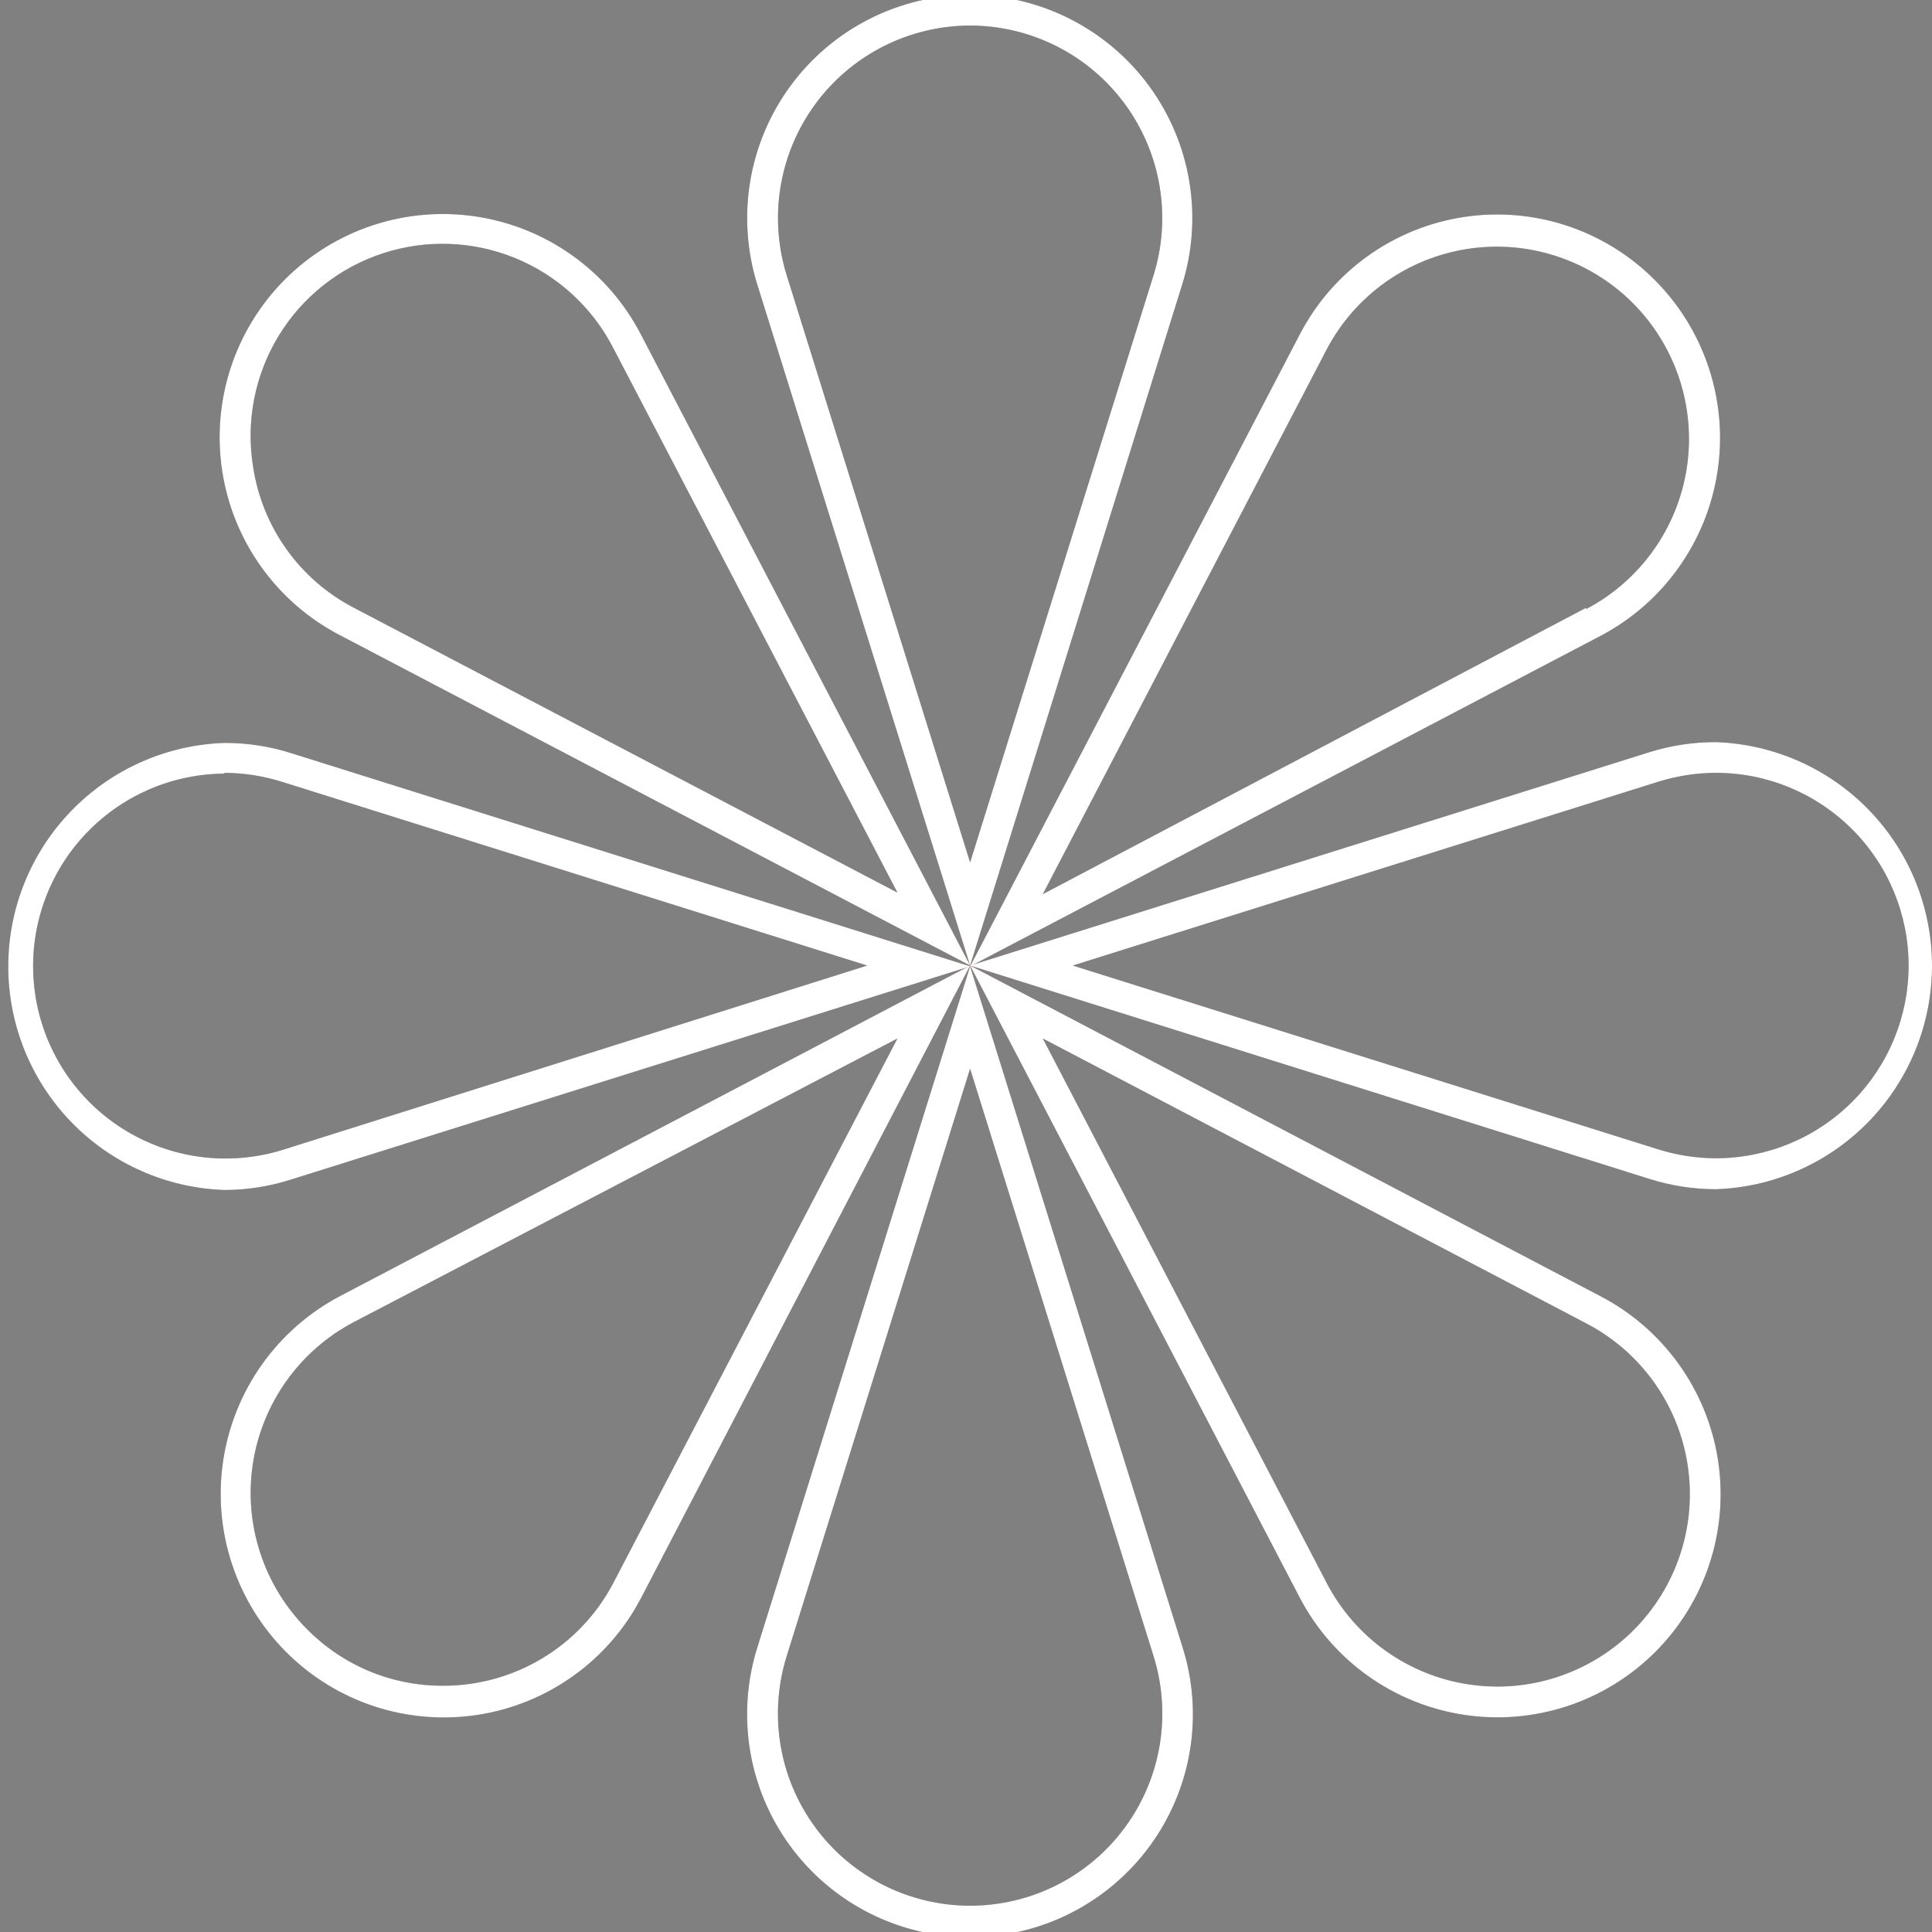
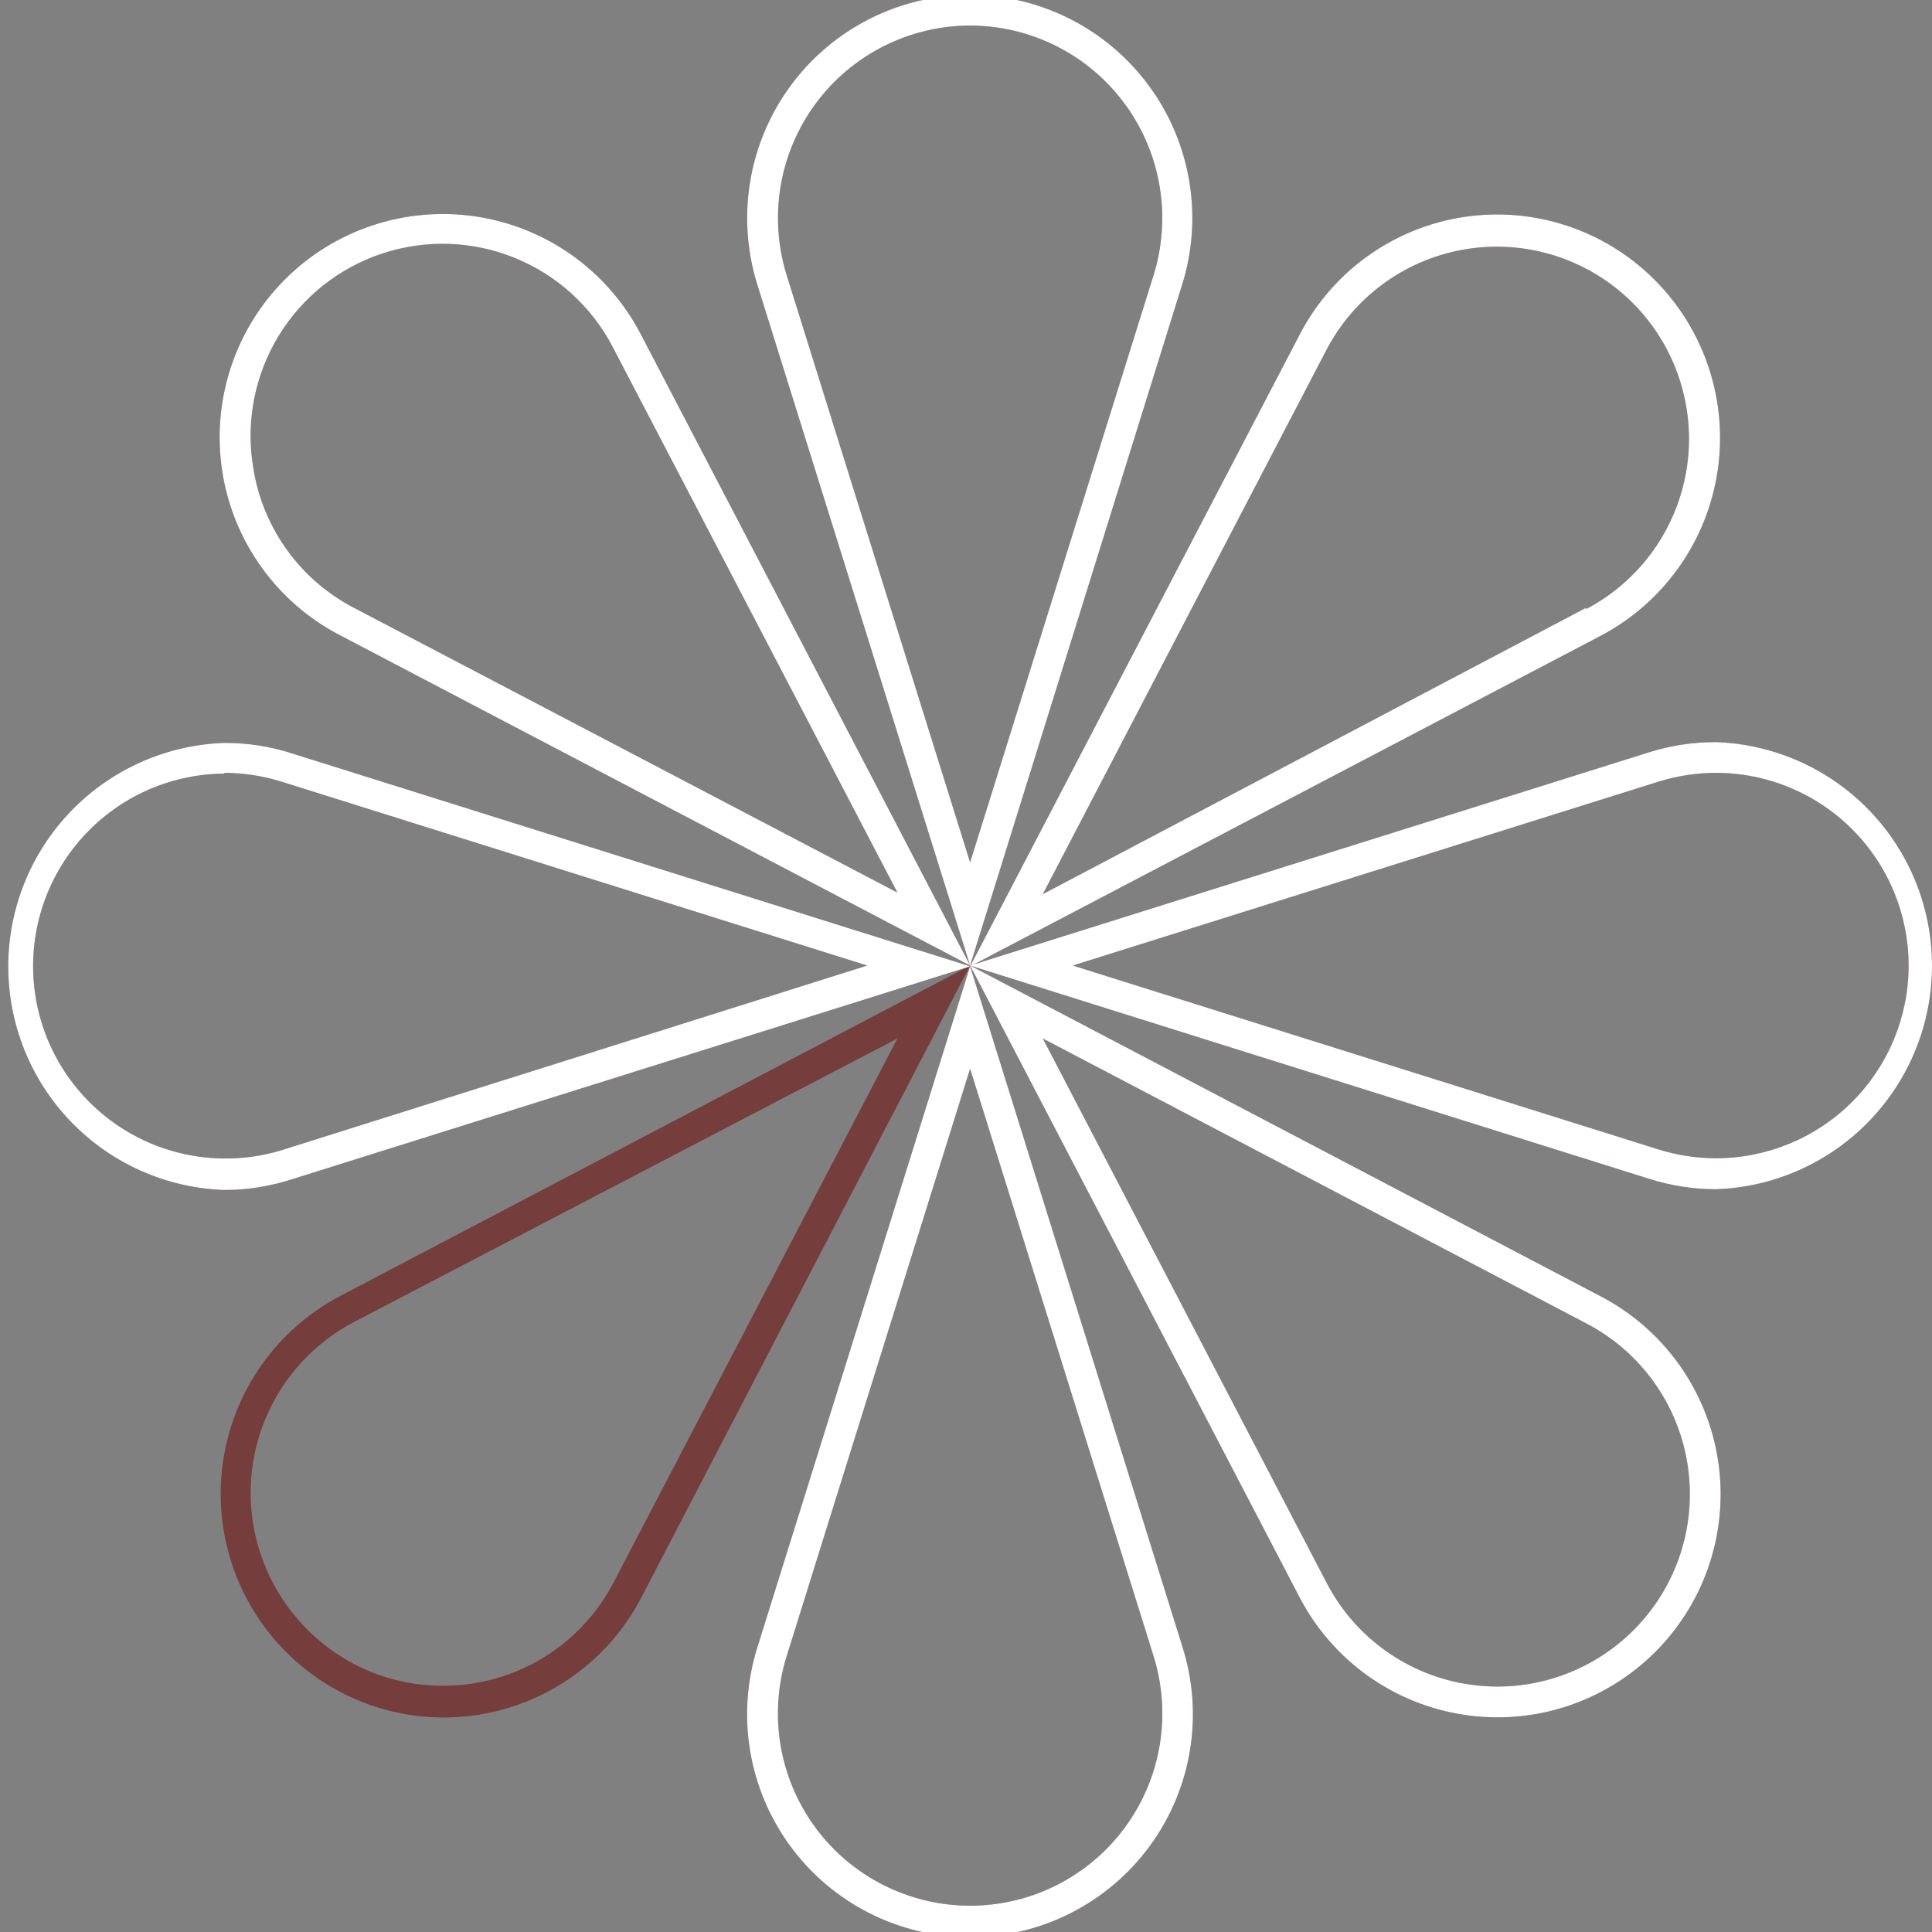
<svg xmlns="http://www.w3.org/2000/svg" width="64" height="64" viewBox="0 0 64 64" fill="none">
  <rect x="0" y="0" width="64" height="64" fill="#808080" stroke="none" />
  <style>
        @media (prefers-color-scheme: light) {
        #Lightmode {
        display:block;
        }
        #Darkmode {
        display:none;
        }
        }
        @media (prefers-color-scheme: dark) {
        #Darkmode {
        display:block;
        }
        #Lightmode {
        display:none;
        }
        }
    </style>
  <g id="Lightmode">
    <g id="Frame 4083">
      <path id="Vector" d="M32.136 0.846C33.137 0.848 34.123 1.085 35.015 1.538C35.907 1.991 36.679 2.648 37.27 3.455C37.861 4.263 38.254 5.198 38.416 6.185C38.579 7.172 38.507 8.183 38.207 9.137L32.136 28.569L26.066 9.137C25.766 8.183 25.694 7.172 25.857 6.185C26.019 5.198 26.412 4.263 27.003 3.455C27.594 2.648 28.366 1.991 29.258 1.538C30.15 1.085 31.136 0.848 32.136 0.846ZM32.136 -0.171C30.976 -0.17 29.832 0.104 28.797 0.629C27.762 1.154 26.865 1.916 26.18 2.852C25.494 3.788 25.038 4.872 24.849 6.017C24.66 7.162 24.743 8.336 25.091 9.443L32.136 31.985L39.156 9.443C39.505 8.336 39.588 7.164 39.399 6.019C39.211 4.875 38.755 3.791 38.071 2.855C37.386 1.919 36.49 1.158 35.456 0.632C34.422 0.106 33.279 -0.169 32.12 -0.171" fill="#753D3B" />
      <path id="Vector_2" d="M32.136 35.402L38.207 54.841C38.509 55.795 38.581 56.807 38.419 57.794C38.257 58.782 37.864 59.717 37.273 60.524C36.682 61.332 35.909 61.988 35.016 62.441C34.124 62.893 33.137 63.129 32.136 63.129C31.136 63.129 30.149 62.893 29.257 62.441C28.364 61.988 27.591 61.332 27 60.524C26.409 59.717 26.016 58.782 25.854 57.794C25.692 56.807 25.765 55.795 26.066 54.841L32.136 35.402ZM32.136 32.011L25.091 54.562C24.742 55.668 24.658 56.841 24.846 57.986C25.035 59.131 25.49 60.215 26.176 61.151C26.861 62.087 27.758 62.848 28.793 63.373C29.828 63.898 30.972 64.171 32.132 64.171C33.293 64.171 34.437 63.898 35.471 63.373C36.506 62.848 37.403 62.087 38.089 61.151C38.775 60.215 39.23 59.131 39.419 57.986C39.607 56.841 39.523 55.668 39.173 54.562L32.136 32.011Z" fill="#753D3B" />
      <path id="Vector_3" d="M56.841 25.601C58.534 25.601 60.158 26.274 61.355 27.471C62.552 28.668 63.225 30.292 63.225 31.985C63.225 33.678 62.552 35.302 61.355 36.499C60.158 37.696 58.534 38.369 56.841 38.369C56.191 38.367 55.545 38.267 54.925 38.072L35.536 31.985L54.925 25.898C55.545 25.703 56.191 25.603 56.841 25.601ZM56.841 24.584C56.087 24.582 55.338 24.696 54.62 24.923L32.137 31.985L54.62 39.047C55.338 39.277 56.087 39.394 56.841 39.395C58.762 39.33 60.582 38.521 61.918 37.139C63.253 35.758 64 33.911 64 31.989C64 30.068 63.253 28.221 61.918 26.839C60.582 25.458 58.762 24.649 56.841 24.584Z" fill="#753D3B" />
      <path id="Vector_4" d="M7.432 25.601C8.079 25.604 8.722 25.704 9.34 25.898L28.728 31.985L9.34 38.098C8.464 38.366 7.542 38.442 6.634 38.322C5.727 38.202 4.856 37.888 4.081 37.401C3.306 36.914 2.645 36.266 2.142 35.5C1.64 34.735 1.309 33.871 1.17 32.966C1.032 32.061 1.09 31.137 1.34 30.257C1.591 29.376 2.028 28.56 2.622 27.864C3.216 27.168 3.954 26.607 4.783 26.221C5.613 25.835 6.517 25.633 7.432 25.627M7.432 24.61C5.511 24.674 3.691 25.483 2.355 26.865C1.02 28.247 0.273 30.093 0.273 32.015C0.273 33.937 1.02 35.783 2.355 37.165C3.691 38.547 5.511 39.355 7.432 39.42C8.183 39.42 8.93 39.302 9.645 39.073L32.136 32.011L9.645 24.949C8.929 24.721 8.183 24.607 7.432 24.61Z" fill="#753D3B" />
      <path id="Vector_5" d="M8.382 15.445C8.142 13.952 8.442 12.422 9.228 11.13C10.014 9.837 11.235 8.868 12.672 8.395C14.109 7.922 15.667 7.977 17.067 8.55C18.467 9.123 19.617 10.175 20.31 11.52L29.729 29.569L11.722 20.133C10.834 19.672 10.068 19.006 9.488 18.191C8.907 17.376 8.528 16.435 8.382 15.445ZM21.217 11.053C20.679 10.025 19.906 9.138 18.962 8.464C18.017 7.79 16.927 7.348 15.779 7.173C14.632 6.999 13.46 7.097 12.357 7.46C11.255 7.822 10.253 8.44 9.434 9.261C8.614 10.083 8 11.086 7.64 12.189C7.28 13.293 7.185 14.465 7.362 15.612C7.539 16.759 7.984 17.848 8.661 18.791C9.337 19.734 10.226 20.505 11.256 21.04L32.137 31.985L21.217 11.053Z" fill="#753D3B" />
      <path id="Vector_6" d="M34.544 34.401L52.543 43.837C53.431 44.299 54.198 44.963 54.782 45.776C55.366 46.589 55.75 47.528 55.903 48.517C56.057 49.507 55.975 50.518 55.665 51.47C55.355 52.422 54.825 53.287 54.118 53.996C53.411 54.705 52.547 55.237 51.596 55.55C50.646 55.863 49.635 55.948 48.645 55.797C47.655 55.647 46.715 55.265 45.9 54.684C45.085 54.103 44.419 53.337 43.955 52.451L34.544 34.401ZM32.137 31.985L43.056 52.925C43.594 53.953 44.367 54.841 45.312 55.515C46.257 56.189 47.347 56.631 48.494 56.805C49.641 56.98 50.814 56.882 51.916 56.519C53.019 56.156 54.02 55.539 54.84 54.717C55.659 53.896 56.274 52.893 56.634 51.789C56.994 50.686 57.089 49.514 56.911 48.367C56.734 47.22 56.289 46.131 55.612 45.188C54.936 44.245 54.047 43.474 53.017 42.938L32.137 31.985Z" fill="#753D3B" />
      <path id="Vector_7" d="M52.543 20.133L34.544 29.62L43.955 11.562C44.421 10.68 45.088 9.921 45.902 9.344C46.715 8.767 47.653 8.39 48.639 8.242C49.626 8.094 50.633 8.18 51.58 8.493C52.527 8.806 53.388 9.337 54.092 10.043C54.796 10.749 55.324 11.611 55.634 12.559C55.944 13.507 56.028 14.515 55.877 15.501C55.726 16.486 55.346 17.423 54.767 18.235C54.188 19.047 53.426 19.712 52.543 20.176M54.815 9.273C53.997 8.452 52.996 7.835 51.895 7.473C50.794 7.111 49.623 7.014 48.477 7.19C47.331 7.366 46.243 7.81 45.301 8.486C44.359 9.162 43.59 10.05 43.056 11.079L32.137 32.011L53.017 21.066C54.045 20.526 54.931 19.752 55.605 18.806C56.278 17.861 56.72 16.771 56.895 15.623C57.07 14.476 56.973 13.303 56.611 12.2C56.25 11.097 55.635 10.095 54.815 9.273Z" fill="#753D3B" />
      <path id="Vector_8" d="M29.729 34.401L20.31 52.451C19.769 53.478 18.956 54.338 17.961 54.935C16.965 55.533 15.825 55.847 14.664 55.842C13.828 55.844 13 55.68 12.228 55.358C11.457 55.036 10.757 54.564 10.17 53.968C9.463 53.259 8.932 52.394 8.621 51.443C8.309 50.491 8.225 49.48 8.376 48.49C8.527 47.5 8.909 46.559 9.49 45.744C10.071 44.928 10.835 44.261 11.722 43.795L29.729 34.401ZM32.136 31.985L11.256 42.938C10.23 43.481 9.346 44.257 8.675 45.203C8.004 46.149 7.565 47.24 7.392 48.388C7.22 49.535 7.319 50.706 7.683 51.808C8.046 52.91 8.663 53.911 9.484 54.731C10.303 55.551 11.303 56.166 12.404 56.527C13.505 56.887 14.676 56.984 15.821 56.808C16.966 56.632 18.053 56.189 18.995 55.514C19.937 54.84 20.707 53.953 21.242 52.925L32.136 31.985Z" fill="#753D3B" />
    </g>
  </g>
  <g id="Darkmode">
    <g id="Frame 4083_2">
      <path id="Vector_9" d="M32.136 0.846C33.137 0.848 34.123 1.085 35.015 1.538C35.907 1.991 36.679 2.648 37.27 3.455C37.861 4.263 38.254 5.198 38.416 6.185C38.579 7.172 38.507 8.183 38.207 9.137L32.136 28.569L26.066 9.137C25.766 8.183 25.694 7.172 25.857 6.185C26.019 5.198 26.412 4.263 27.003 3.455C27.594 2.648 28.366 1.991 29.258 1.538C30.15 1.085 31.136 0.848 32.136 0.846ZM32.136 -0.171C30.976 -0.17 29.832 0.104 28.797 0.629C27.762 1.154 26.865 1.916 26.18 2.852C25.494 3.788 25.038 4.872 24.849 6.017C24.66 7.162 24.743 8.336 25.091 9.443L32.136 31.985L39.156 9.443C39.505 8.336 39.588 7.164 39.399 6.019C39.211 4.875 38.755 3.791 38.071 2.855C37.386 1.919 36.49 1.158 35.456 0.632C34.422 0.106 33.279 -0.169 32.12 -0.171" fill="white" />
      <path id="Vector_10" d="M32.136 35.402L38.207 54.841C38.509 55.795 38.581 56.807 38.419 57.794C38.257 58.782 37.864 59.717 37.273 60.524C36.682 61.332 35.909 61.988 35.016 62.441C34.124 62.893 33.137 63.129 32.136 63.129C31.136 63.129 30.149 62.893 29.257 62.441C28.364 61.988 27.591 61.332 27 60.524C26.409 59.717 26.016 58.782 25.854 57.794C25.692 56.807 25.765 55.795 26.066 54.841L32.136 35.402ZM32.136 32.011L25.091 54.562C24.742 55.668 24.658 56.841 24.846 57.986C25.035 59.131 25.49 60.215 26.176 61.151C26.861 62.087 27.758 62.848 28.793 63.373C29.828 63.898 30.972 64.171 32.132 64.171C33.293 64.171 34.437 63.898 35.471 63.373C36.506 62.848 37.403 62.087 38.089 61.151C38.775 60.215 39.23 59.131 39.419 57.986C39.607 56.841 39.523 55.668 39.173 54.562L32.136 32.011Z" fill="white" />
      <path id="Vector_11" d="M56.841 25.601C58.534 25.601 60.158 26.274 61.355 27.471C62.552 28.668 63.225 30.292 63.225 31.985C63.225 33.678 62.552 35.302 61.355 36.499C60.158 37.696 58.534 38.369 56.841 38.369C56.191 38.367 55.545 38.267 54.925 38.072L35.536 31.985L54.925 25.898C55.545 25.703 56.191 25.603 56.841 25.601ZM56.841 24.584C56.087 24.582 55.338 24.696 54.62 24.923L32.137 31.985L54.62 39.047C55.338 39.277 56.087 39.394 56.841 39.395C58.762 39.33 60.582 38.521 61.918 37.139C63.253 35.758 64 33.911 64 31.989C64 30.068 63.253 28.221 61.918 26.839C60.582 25.458 58.762 24.649 56.841 24.584Z" fill="white" />
      <path id="Vector_12" d="M7.432 25.601C8.079 25.604 8.722 25.704 9.34 25.898L28.728 31.985L9.34 38.098C8.464 38.366 7.542 38.442 6.634 38.322C5.727 38.202 4.856 37.888 4.081 37.401C3.306 36.914 2.645 36.266 2.142 35.5C1.64 34.735 1.309 33.871 1.17 32.966C1.032 32.061 1.09 31.137 1.34 30.257C1.591 29.376 2.028 28.56 2.622 27.864C3.216 27.168 3.954 26.607 4.783 26.221C5.613 25.835 6.517 25.633 7.432 25.627M7.432 24.61C5.511 24.674 3.691 25.483 2.355 26.865C1.02 28.247 0.273 30.093 0.273 32.015C0.273 33.937 1.02 35.783 2.355 37.165C3.691 38.547 5.511 39.355 7.432 39.42C8.183 39.42 8.93 39.302 9.645 39.073L32.136 32.011L9.645 24.949C8.929 24.721 8.183 24.607 7.432 24.61Z" fill="white" />
      <path id="Vector_13" d="M8.382 15.445C8.142 13.952 8.442 12.422 9.228 11.13C10.014 9.837 11.235 8.868 12.672 8.395C14.109 7.922 15.667 7.977 17.067 8.55C18.467 9.123 19.617 10.175 20.31 11.52L29.729 29.569L11.722 20.133C10.834 19.672 10.068 19.006 9.488 18.191C8.907 17.376 8.528 16.435 8.382 15.445ZM21.217 11.053C20.679 10.025 19.906 9.138 18.962 8.464C18.017 7.79 16.927 7.348 15.779 7.173C14.632 6.999 13.46 7.097 12.357 7.46C11.255 7.822 10.253 8.44 9.434 9.261C8.614 10.083 8 11.086 7.64 12.189C7.28 13.293 7.185 14.465 7.362 15.612C7.539 16.759 7.984 17.848 8.661 18.791C9.337 19.734 10.226 20.505 11.256 21.04L32.137 31.985L21.217 11.053Z" fill="white" />
      <path id="Vector_14" d="M34.544 34.401L52.543 43.837C53.431 44.299 54.198 44.963 54.782 45.776C55.366 46.589 55.75 47.528 55.903 48.517C56.057 49.507 55.975 50.518 55.665 51.47C55.355 52.422 54.825 53.287 54.118 53.996C53.411 54.705 52.547 55.237 51.596 55.55C50.646 55.863 49.635 55.948 48.645 55.797C47.655 55.647 46.715 55.265 45.9 54.684C45.085 54.103 44.419 53.337 43.955 52.451L34.544 34.401ZM32.137 31.985L43.056 52.925C43.594 53.953 44.367 54.841 45.312 55.515C46.257 56.189 47.347 56.631 48.494 56.805C49.641 56.98 50.814 56.882 51.916 56.519C53.019 56.156 54.02 55.539 54.84 54.717C55.659 53.896 56.274 52.893 56.634 51.789C56.994 50.686 57.089 49.514 56.911 48.367C56.734 47.22 56.289 46.131 55.612 45.188C54.936 44.245 54.047 43.474 53.017 42.938L32.137 31.985Z" fill="white" />
      <path id="Vector_15" d="M52.543 20.133L34.544 29.62L43.955 11.562C44.421 10.68 45.088 9.921 45.902 9.344C46.715 8.767 47.653 8.39 48.639 8.242C49.626 8.094 50.633 8.18 51.58 8.493C52.527 8.806 53.388 9.337 54.092 10.043C54.796 10.749 55.324 11.611 55.634 12.559C55.944 13.507 56.028 14.515 55.877 15.501C55.726 16.486 55.346 17.423 54.767 18.235C54.188 19.047 53.426 19.712 52.543 20.176M54.815 9.273C53.997 8.452 52.996 7.835 51.895 7.473C50.794 7.111 49.623 7.014 48.477 7.19C47.331 7.366 46.243 7.81 45.301 8.486C44.359 9.162 43.59 10.05 43.056 11.079L32.137 32.011L53.017 21.066C54.045 20.526 54.931 19.752 55.605 18.806C56.278 17.861 56.72 16.771 56.895 15.623C57.07 14.476 56.973 13.303 56.611 12.2C56.25 11.097 55.635 10.095 54.815 9.273Z" fill="white" />
-       <path id="Vector_16" d="M29.729 34.401L20.31 52.451C19.769 53.478 18.956 54.338 17.961 54.935C16.965 55.533 15.825 55.847 14.664 55.842C13.828 55.844 13 55.68 12.228 55.358C11.457 55.036 10.757 54.564 10.17 53.968C9.463 53.259 8.932 52.394 8.621 51.443C8.309 50.491 8.225 49.48 8.376 48.49C8.527 47.5 8.909 46.559 9.49 45.744C10.071 44.928 10.835 44.261 11.722 43.795L29.729 34.401ZM32.136 31.985L11.256 42.938C10.23 43.481 9.346 44.257 8.675 45.203C8.004 46.149 7.565 47.24 7.392 48.388C7.22 49.535 7.319 50.706 7.683 51.808C8.046 52.91 8.663 53.911 9.484 54.731C10.303 55.551 11.303 56.166 12.404 56.527C13.505 56.887 14.676 56.984 15.821 56.808C16.966 56.632 18.053 56.189 18.995 55.514C19.937 54.84 20.707 53.953 21.242 52.925L32.136 31.985Z" fill="white" />
    </g>
  </g>
</svg>